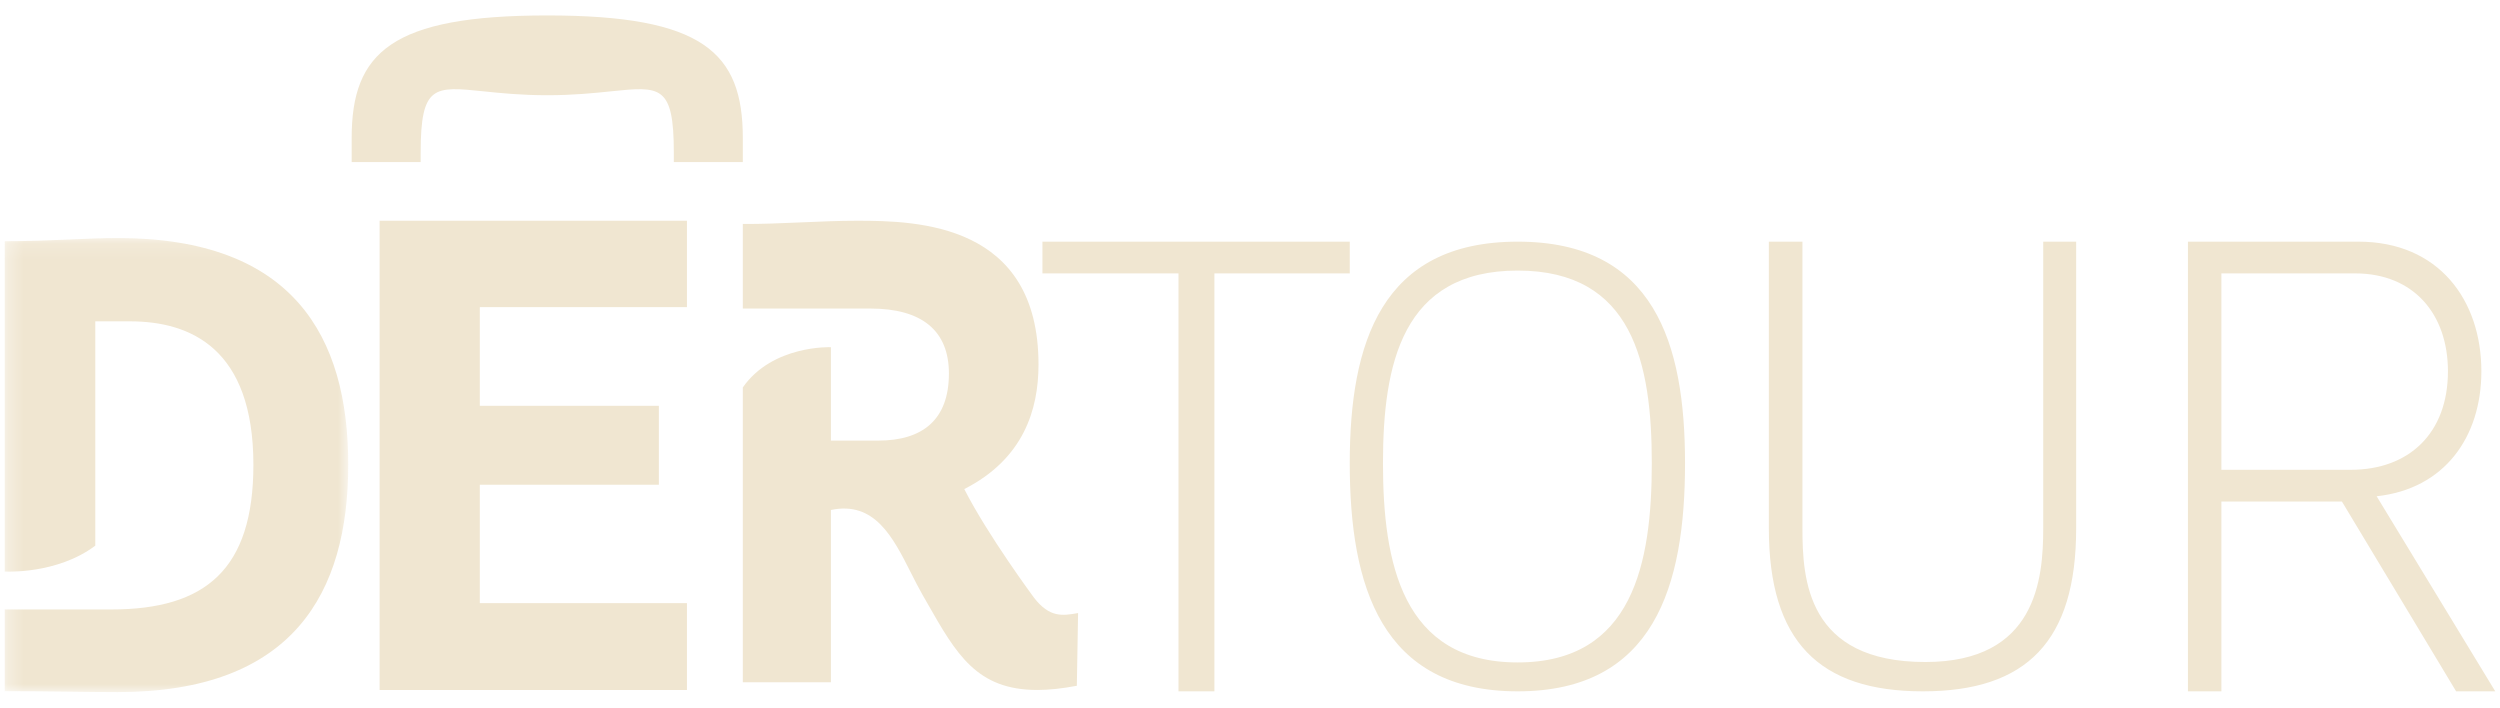
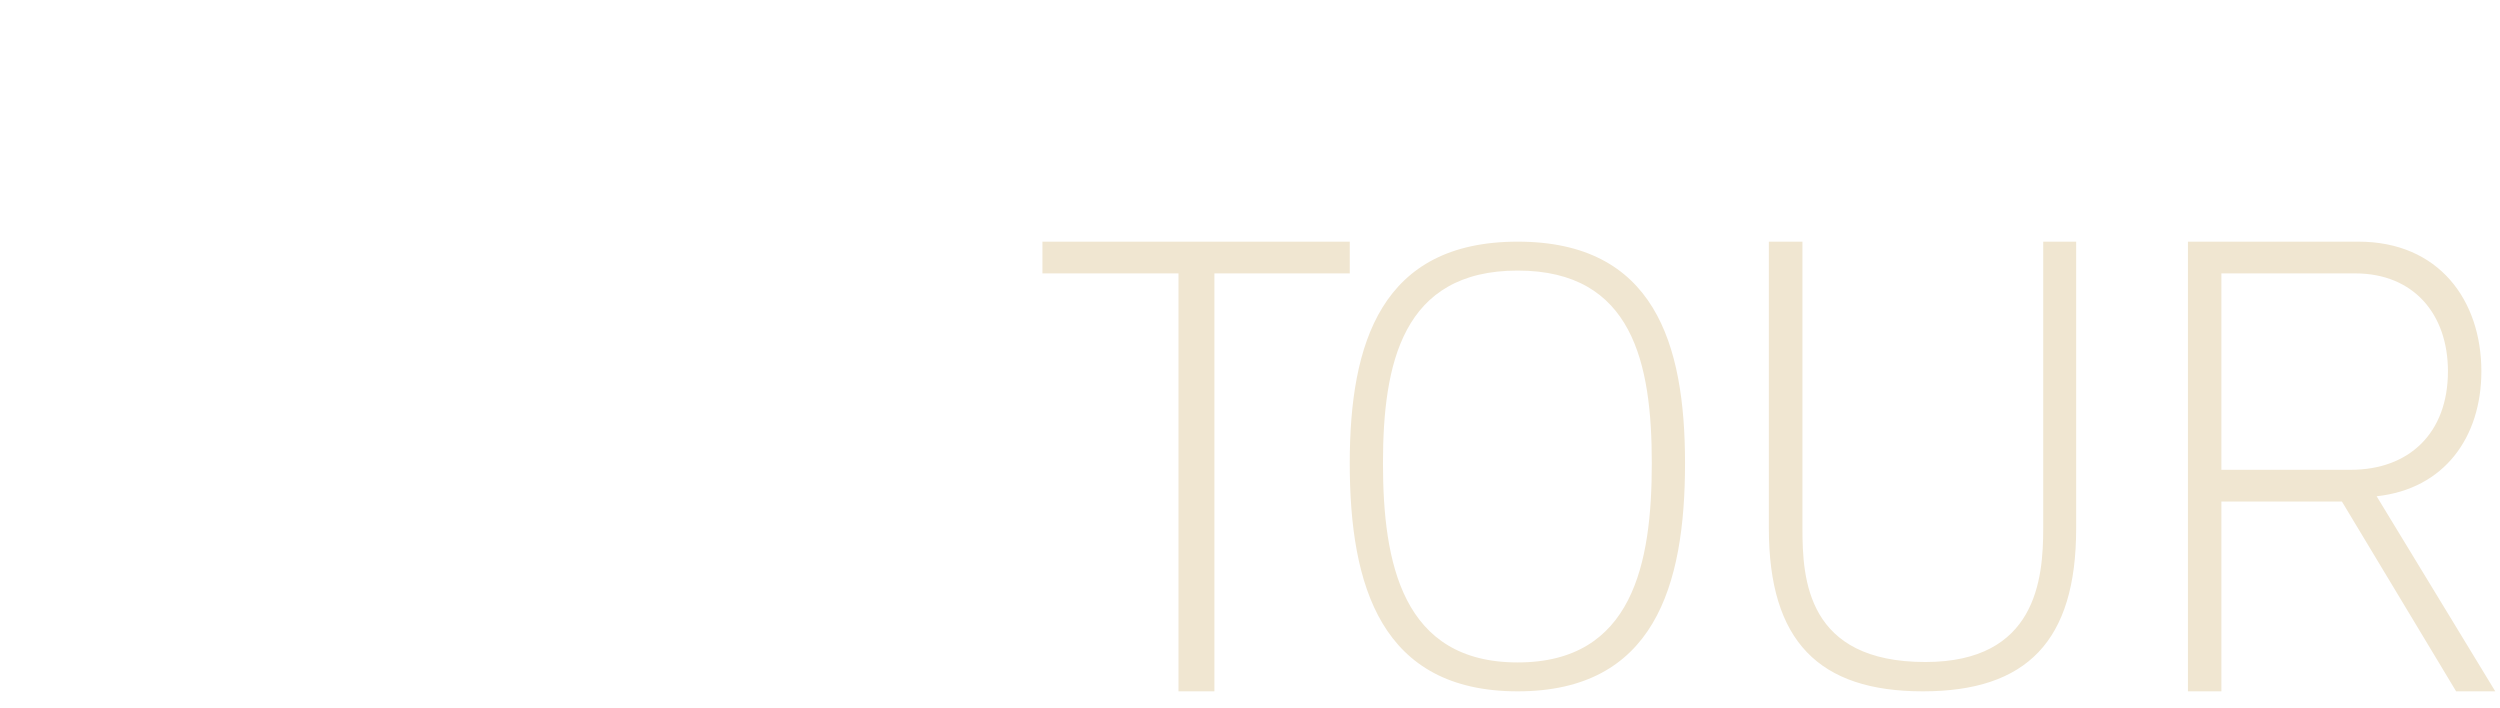
<svg xmlns="http://www.w3.org/2000/svg" width="159" height="45" viewBox="0 0 159 45" fill="none">
  <mask id="mask0_2379_976" style="mask-type:alpha" maskUnits="userSpaceOnUse" x="0" y="15" width="23" height="30">
    <path fill-rule="evenodd" clip-rule="evenodd" d="M0.302 15.139V44.018H22.141V15.139H0.302Z" fill="white" />
  </mask>
  <g mask="url(#mask0_2379_976)">
-     <path d="M7.483 15.139C5.427 15.139 3.31 15.341 0.302 15.341V36.348C0.302 36.348 3.597 36.553 6.061 34.704V20.437H8.267C12.119 20.437 16.116 22.164 16.116 29.561C16.116 36.207 13.078 38.762 7.079 38.762H0.301V43.958C3.31 43.958 5.427 44.018 7.483 44.018C18.647 44.018 22.148 37.712 22.148 29.553C22.148 21.395 18.648 15.139 7.483 15.139Z" fill="#F0E6D1" />
-   </g>
-   <path fill-rule="evenodd" clip-rule="evenodd" d="M26.754 9.707C26.754 5.395 27.613 5.484 30.747 5.808C31.816 5.919 33.15 6.057 34.805 6.057C36.46 6.057 37.794 5.919 38.863 5.808C41.996 5.484 42.855 5.395 42.855 9.707V10.308H47.243V8.774C47.243 3.324 44.694 0.982 34.804 0.982C24.915 0.982 22.366 3.324 22.366 8.774V10.308H26.753L26.754 9.707ZM65.765 38.017C65.765 38.017 62.822 34.047 61.328 31.105C65.102 29.183 66.049 26.049 66.049 23.186C66.049 14.214 58.374 14.037 54.498 14.039C53.364 14.039 52.175 14.091 50.989 14.142C49.712 14.197 48.44 14.252 47.243 14.244V19.623H55.354C58.627 19.623 60.351 21.026 60.351 23.754C60.351 26.722 58.648 28.022 55.858 28.022H52.846V22.081C52.846 22.081 49.133 21.929 47.243 24.641V43.394H52.846V32.435C55.621 31.851 56.788 34.159 57.928 36.415C58.173 36.899 58.416 37.38 58.673 37.83C58.778 38.012 58.88 38.191 58.981 38.368C60.826 41.608 62.122 43.882 65.973 43.882C66.71 43.882 67.541 43.795 68.487 43.615L68.566 38.99C67.569 39.169 66.753 39.292 65.765 38.017ZM43.69 43.882H24.144V14.04H43.69V19.532H30.516V25.807H41.904V30.828H30.516V38.36H43.69V43.882Z" fill="#F0E6D1" />
+     </g>
  <path fill-rule="evenodd" clip-rule="evenodd" d="M77.236 43.97V17.388H85.845V15.369H66.299V17.388H74.952V43.97H77.236ZM96.525 42.131C89.186 42.131 87.957 35.798 87.957 29.466C87.957 23.133 89.186 17.208 96.525 17.208C103.863 17.208 105.054 23.133 105.054 29.466C105.054 35.799 103.863 42.131 96.525 42.131ZM85.844 29.466C85.844 21.825 87.842 15.369 96.525 15.369C105.208 15.369 107.168 21.825 107.168 29.466C107.168 37.269 105.208 43.969 96.525 43.969C87.842 43.969 85.844 37.269 85.844 29.466ZM129.949 15.369V33.607C129.949 36.84 129.506 42.104 122.452 42.104C114.916 42.104 114.635 36.84 114.635 33.607V15.369H112.499V33.607C112.499 40.778 115.682 43.969 122.292 43.969C128.901 43.969 132.044 40.778 132.044 33.607V15.369H129.949ZM141.28 29.879H149.508C153.2 29.879 155.689 27.566 155.689 23.612C155.689 19.996 153.522 17.388 149.789 17.388H141.28V29.879ZM148.946 31.898L156.21 43.969H158.699L151.154 31.562C155.448 31.1 157.815 27.819 157.815 23.613C157.815 19.113 155.127 15.369 149.99 15.369H139.153V43.969H141.28V31.898L148.946 31.898Z" fill="#F0E6D1" />
</svg>